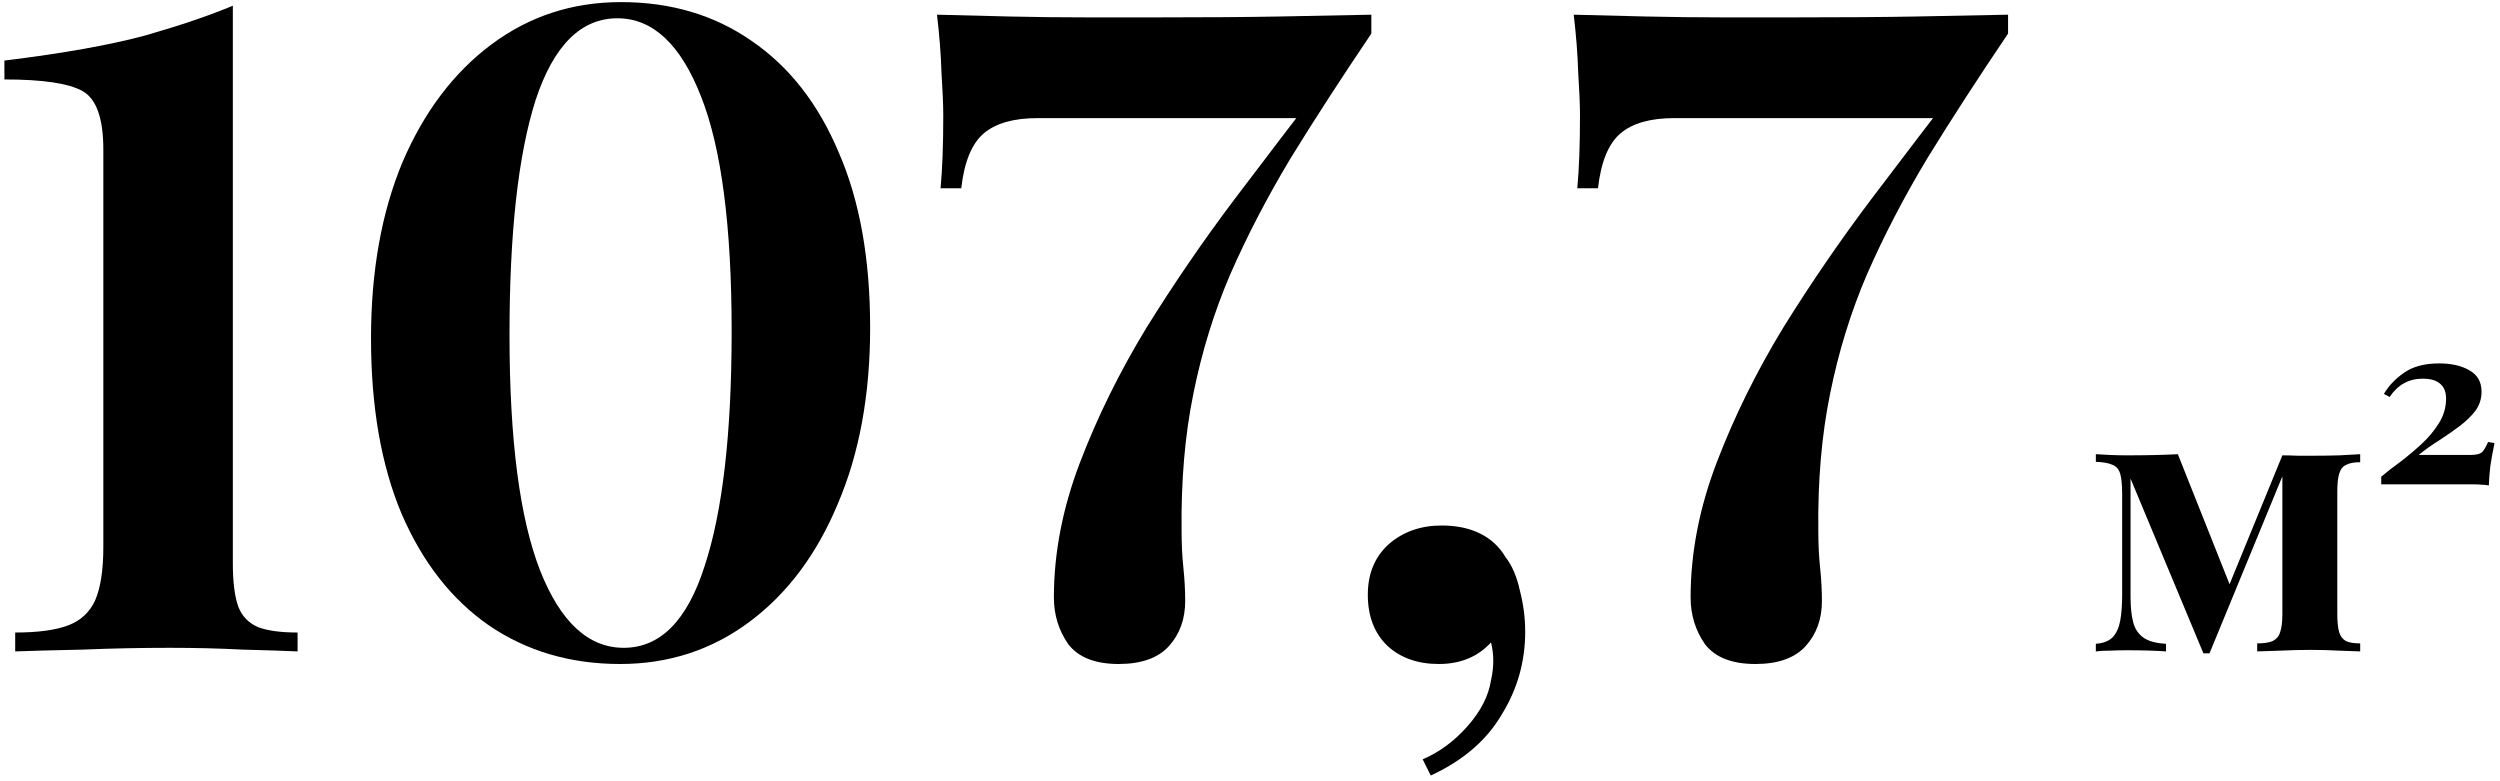
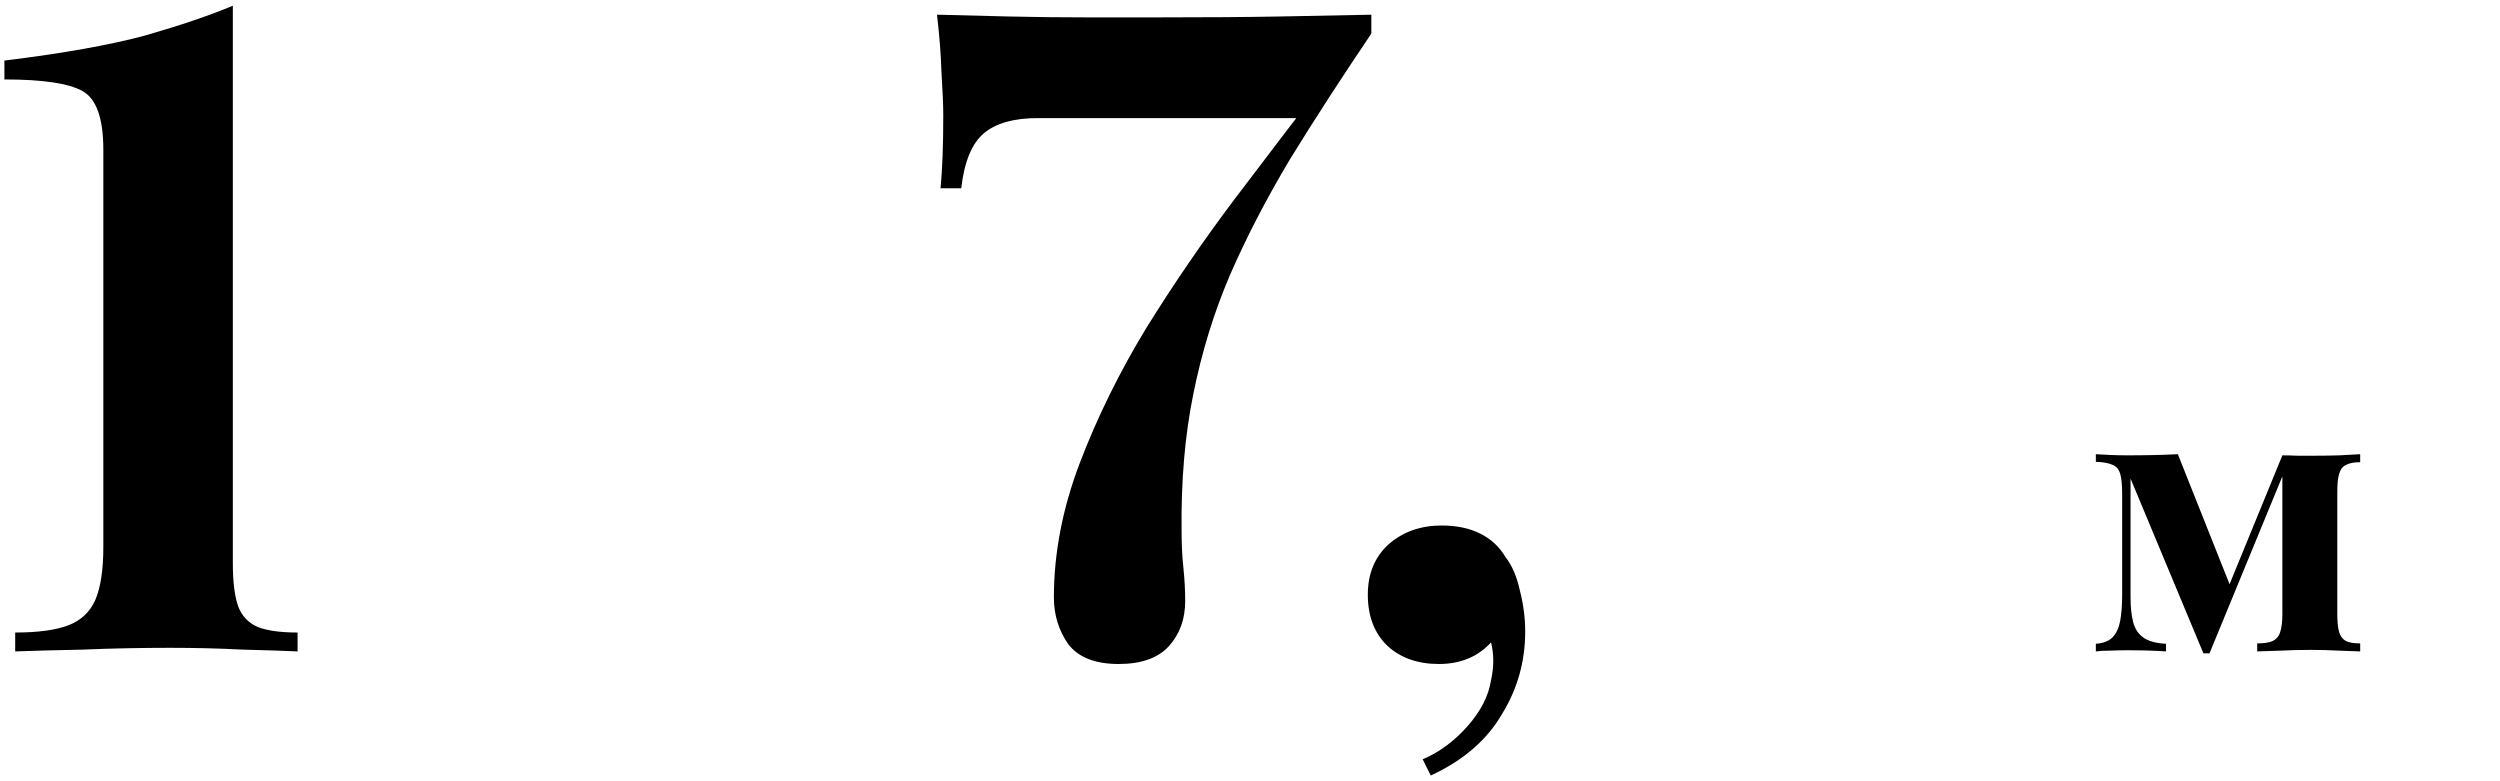
<svg xmlns="http://www.w3.org/2000/svg" width="426" height="133" viewBox="0 0 426 133" fill="none">
  <path d="M39.675 0.971V95.982C39.675 99.149 39.981 101.601 40.594 103.338C41.207 104.972 42.331 106.147 43.966 106.862C45.6 107.475 47.848 107.782 50.709 107.782V111C48.461 110.898 45.345 110.796 41.361 110.694C37.376 110.489 33.239 110.387 28.948 110.387C23.942 110.387 18.987 110.489 14.083 110.694C9.179 110.796 5.348 110.898 2.59 111V107.782C6.472 107.782 9.486 107.373 11.631 106.556C13.777 105.739 15.309 104.308 16.229 102.265C17.148 100.12 17.608 97.106 17.608 93.224V25.49C17.608 20.177 16.433 16.857 14.083 15.529C11.733 14.201 7.289 13.537 0.751 13.537V10.319C10.763 9.093 18.783 7.662 24.81 6.028C30.838 4.291 35.793 2.605 39.675 0.971Z" fill="black" />
-   <path d="M105.823 0.358C114.302 0.358 121.709 2.554 128.043 6.947C134.479 11.34 139.434 17.674 142.908 25.95C146.483 34.123 148.271 44.083 148.271 55.832C148.271 67.274 146.432 77.286 142.754 85.868C139.179 94.45 134.173 101.141 127.736 105.943C121.3 110.745 113.944 113.145 105.669 113.145C97.19 113.145 89.732 110.949 83.296 106.556C76.962 102.163 72.007 95.829 68.431 87.554C64.957 79.278 63.221 69.318 63.221 57.671C63.221 46.229 65.008 36.217 68.584 27.635C72.262 19.054 77.319 12.362 83.755 7.56C90.192 2.759 97.547 0.358 105.823 0.358ZM105.21 3.116C98.978 3.116 94.329 7.765 91.264 17.061C88.302 26.358 86.82 39.69 86.82 57.058C86.82 74.937 88.557 88.32 92.031 97.208C95.504 105.994 100.255 110.387 106.282 110.387C112.514 110.387 117.112 105.739 120.074 96.442C123.139 87.145 124.672 73.813 124.672 56.445C124.672 38.567 122.935 25.234 119.461 16.448C115.988 7.56 111.237 3.116 105.21 3.116Z" fill="black" />
  <path d="M233.677 2.503V5.721C228.569 13.281 223.972 20.382 219.885 27.022C215.901 33.663 212.478 40.252 209.618 46.791C206.859 53.227 204.765 60.021 203.335 67.172C201.905 74.221 201.241 81.986 201.343 90.465C201.343 92.713 201.445 94.807 201.649 96.748C201.853 98.689 201.956 100.579 201.956 102.418C201.956 105.483 201.036 108.037 199.197 110.081C197.358 112.124 194.498 113.145 190.616 113.145C186.631 113.145 183.771 112.022 182.034 109.774C180.399 107.424 179.582 104.768 179.582 101.805C179.582 94.245 181.063 86.583 184.026 78.819C186.989 71.054 190.769 63.392 195.366 55.832C200.066 48.272 205.072 40.968 210.384 33.918C215.799 26.767 220.907 20.075 225.708 13.843L222.644 20.126H176.824C172.737 20.126 169.672 20.995 167.629 22.731C165.586 24.468 164.309 27.584 163.798 32.079H160.273C160.58 28.81 160.733 24.672 160.733 19.666C160.733 17.93 160.631 15.478 160.427 12.311C160.324 9.144 160.069 5.875 159.66 2.503C163.338 2.605 167.425 2.708 171.92 2.81C176.415 2.912 180.859 2.963 185.252 2.963C189.747 2.963 193.68 2.963 197.052 2.963C205.531 2.963 212.53 2.912 218.046 2.81C223.563 2.708 228.773 2.605 233.677 2.503Z" fill="black" />
  <path d="M245.642 89.546C248.196 89.546 250.393 90.006 252.232 90.925C254.071 91.844 255.501 93.173 256.523 94.909C257.646 96.34 258.464 98.23 258.974 100.579C259.587 102.929 259.894 105.279 259.894 107.629C259.894 112.737 258.566 117.436 255.91 121.727C253.355 126.12 249.32 129.594 243.803 132.148L242.424 129.389C245.285 128.163 247.839 126.273 250.086 123.719C252.334 121.165 253.662 118.56 254.071 115.904C254.581 113.656 254.581 111.511 254.071 109.468C251.823 111.919 248.86 113.145 245.182 113.145C241.607 113.145 238.695 112.124 236.448 110.081C234.2 107.935 233.076 105.024 233.076 101.346C233.076 97.77 234.251 94.909 236.601 92.764C239.053 90.619 242.067 89.546 245.642 89.546Z" fill="black" />
-   <path d="M342.175 2.503V5.721C337.067 13.281 332.47 20.382 328.383 27.022C324.399 33.663 320.976 40.252 318.116 46.791C315.357 53.227 313.263 60.021 311.833 67.172C310.403 74.221 309.739 81.986 309.841 90.465C309.841 92.713 309.943 94.807 310.147 96.748C310.351 98.689 310.454 100.579 310.454 102.418C310.454 105.483 309.534 108.037 307.695 110.081C305.856 112.124 302.996 113.145 299.114 113.145C295.129 113.145 292.269 112.022 290.532 109.774C288.897 107.424 288.08 104.768 288.08 101.805C288.08 94.245 289.561 86.583 292.524 78.819C295.487 71.054 299.267 63.392 303.864 55.832C308.564 48.272 313.57 40.968 318.882 33.918C324.297 26.767 329.405 20.075 334.206 13.843L331.142 20.126H285.322C281.235 20.126 278.17 20.995 276.127 22.731C274.084 24.468 272.807 27.584 272.296 32.079H268.771C269.078 28.81 269.231 24.672 269.231 19.666C269.231 17.93 269.129 15.478 268.924 12.311C268.822 9.144 268.567 5.875 268.158 2.503C271.836 2.605 275.923 2.708 280.418 2.81C284.913 2.912 289.357 2.963 293.75 2.963C298.245 2.963 302.178 2.963 305.55 2.963C314.029 2.963 321.027 2.912 326.544 2.81C332.061 2.708 337.271 2.605 342.175 2.503Z" fill="black" />
  <path d="M402.176 77.395V78.76C401.136 78.76 400.335 78.912 399.771 79.215C399.208 79.475 398.818 79.973 398.601 80.71C398.385 81.403 398.276 82.422 398.276 83.765V104.63C398.276 105.973 398.385 107.013 398.601 107.75C398.818 108.443 399.208 108.942 399.771 109.245C400.335 109.505 401.136 109.635 402.176 109.635V111C401.266 110.957 400.053 110.913 398.536 110.87C397.02 110.783 395.438 110.74 393.791 110.74C392.015 110.74 390.281 110.783 388.591 110.87C386.901 110.913 385.58 110.957 384.626 111V109.635C385.753 109.635 386.62 109.505 387.226 109.245C387.876 108.942 388.31 108.443 388.526 107.75C388.786 107.013 388.916 105.973 388.916 104.63V81.165L376.501 111.325H375.461L363.046 81.555V101.77C363.046 103.46 363.198 104.89 363.501 106.06C363.805 107.187 364.39 108.053 365.256 108.66C366.123 109.267 367.401 109.613 369.091 109.7V111C367.315 110.87 365.083 110.805 362.396 110.805C361.486 110.805 360.533 110.827 359.536 110.87C358.583 110.87 357.781 110.913 357.131 111V109.7C358.388 109.613 359.341 109.245 359.991 108.595C360.641 107.902 361.075 106.948 361.291 105.735C361.508 104.522 361.616 103.07 361.616 101.38V84.285C361.616 82.682 361.508 81.512 361.291 80.775C361.075 79.995 360.641 79.475 359.991 79.215C359.341 78.912 358.388 78.738 357.131 78.695V77.395C357.781 77.438 358.583 77.482 359.536 77.525C360.533 77.568 361.486 77.59 362.396 77.59C365.733 77.59 368.636 77.525 371.106 77.395L380.336 100.6L377.996 104.24L388.916 77.59C389.696 77.59 390.563 77.612 391.516 77.655C392.47 77.655 393.358 77.655 394.181 77.655C395.741 77.655 397.236 77.633 398.666 77.59C400.14 77.503 401.31 77.438 402.176 77.395Z" fill="black" />
-   <path d="M415.642 61.925C417.722 61.925 419.434 62.315 420.777 63.095C422.164 63.875 422.857 65.088 422.857 66.735C422.857 67.948 422.51 69.032 421.817 69.985C421.124 70.895 420.235 71.762 419.152 72.585C418.112 73.365 416.964 74.167 415.707 74.99C414.45 75.77 413.259 76.615 412.132 77.525H420.907C421.947 77.525 422.64 77.352 422.987 77.005C423.334 76.615 423.659 76.052 423.962 75.315L425.067 75.51C424.764 76.94 424.525 78.24 424.352 79.41C424.222 80.58 424.135 81.685 424.092 82.725C423.702 82.638 423.29 82.595 422.857 82.595C422.467 82.552 422.055 82.53 421.622 82.53H405.762V81.23C406.672 80.45 407.755 79.605 409.012 78.695C410.269 77.742 411.482 76.723 412.652 75.64C413.822 74.557 414.797 73.387 415.577 72.13C416.4 70.83 416.812 69.422 416.812 67.905C416.812 66.778 416.465 65.933 415.772 65.37C415.122 64.807 414.147 64.525 412.847 64.525C410.464 64.525 408.579 65.565 407.192 67.645L406.217 67.125C406.997 65.782 408.124 64.59 409.597 63.55C411.114 62.467 413.129 61.925 415.642 61.925Z" fill="black" />
</svg>